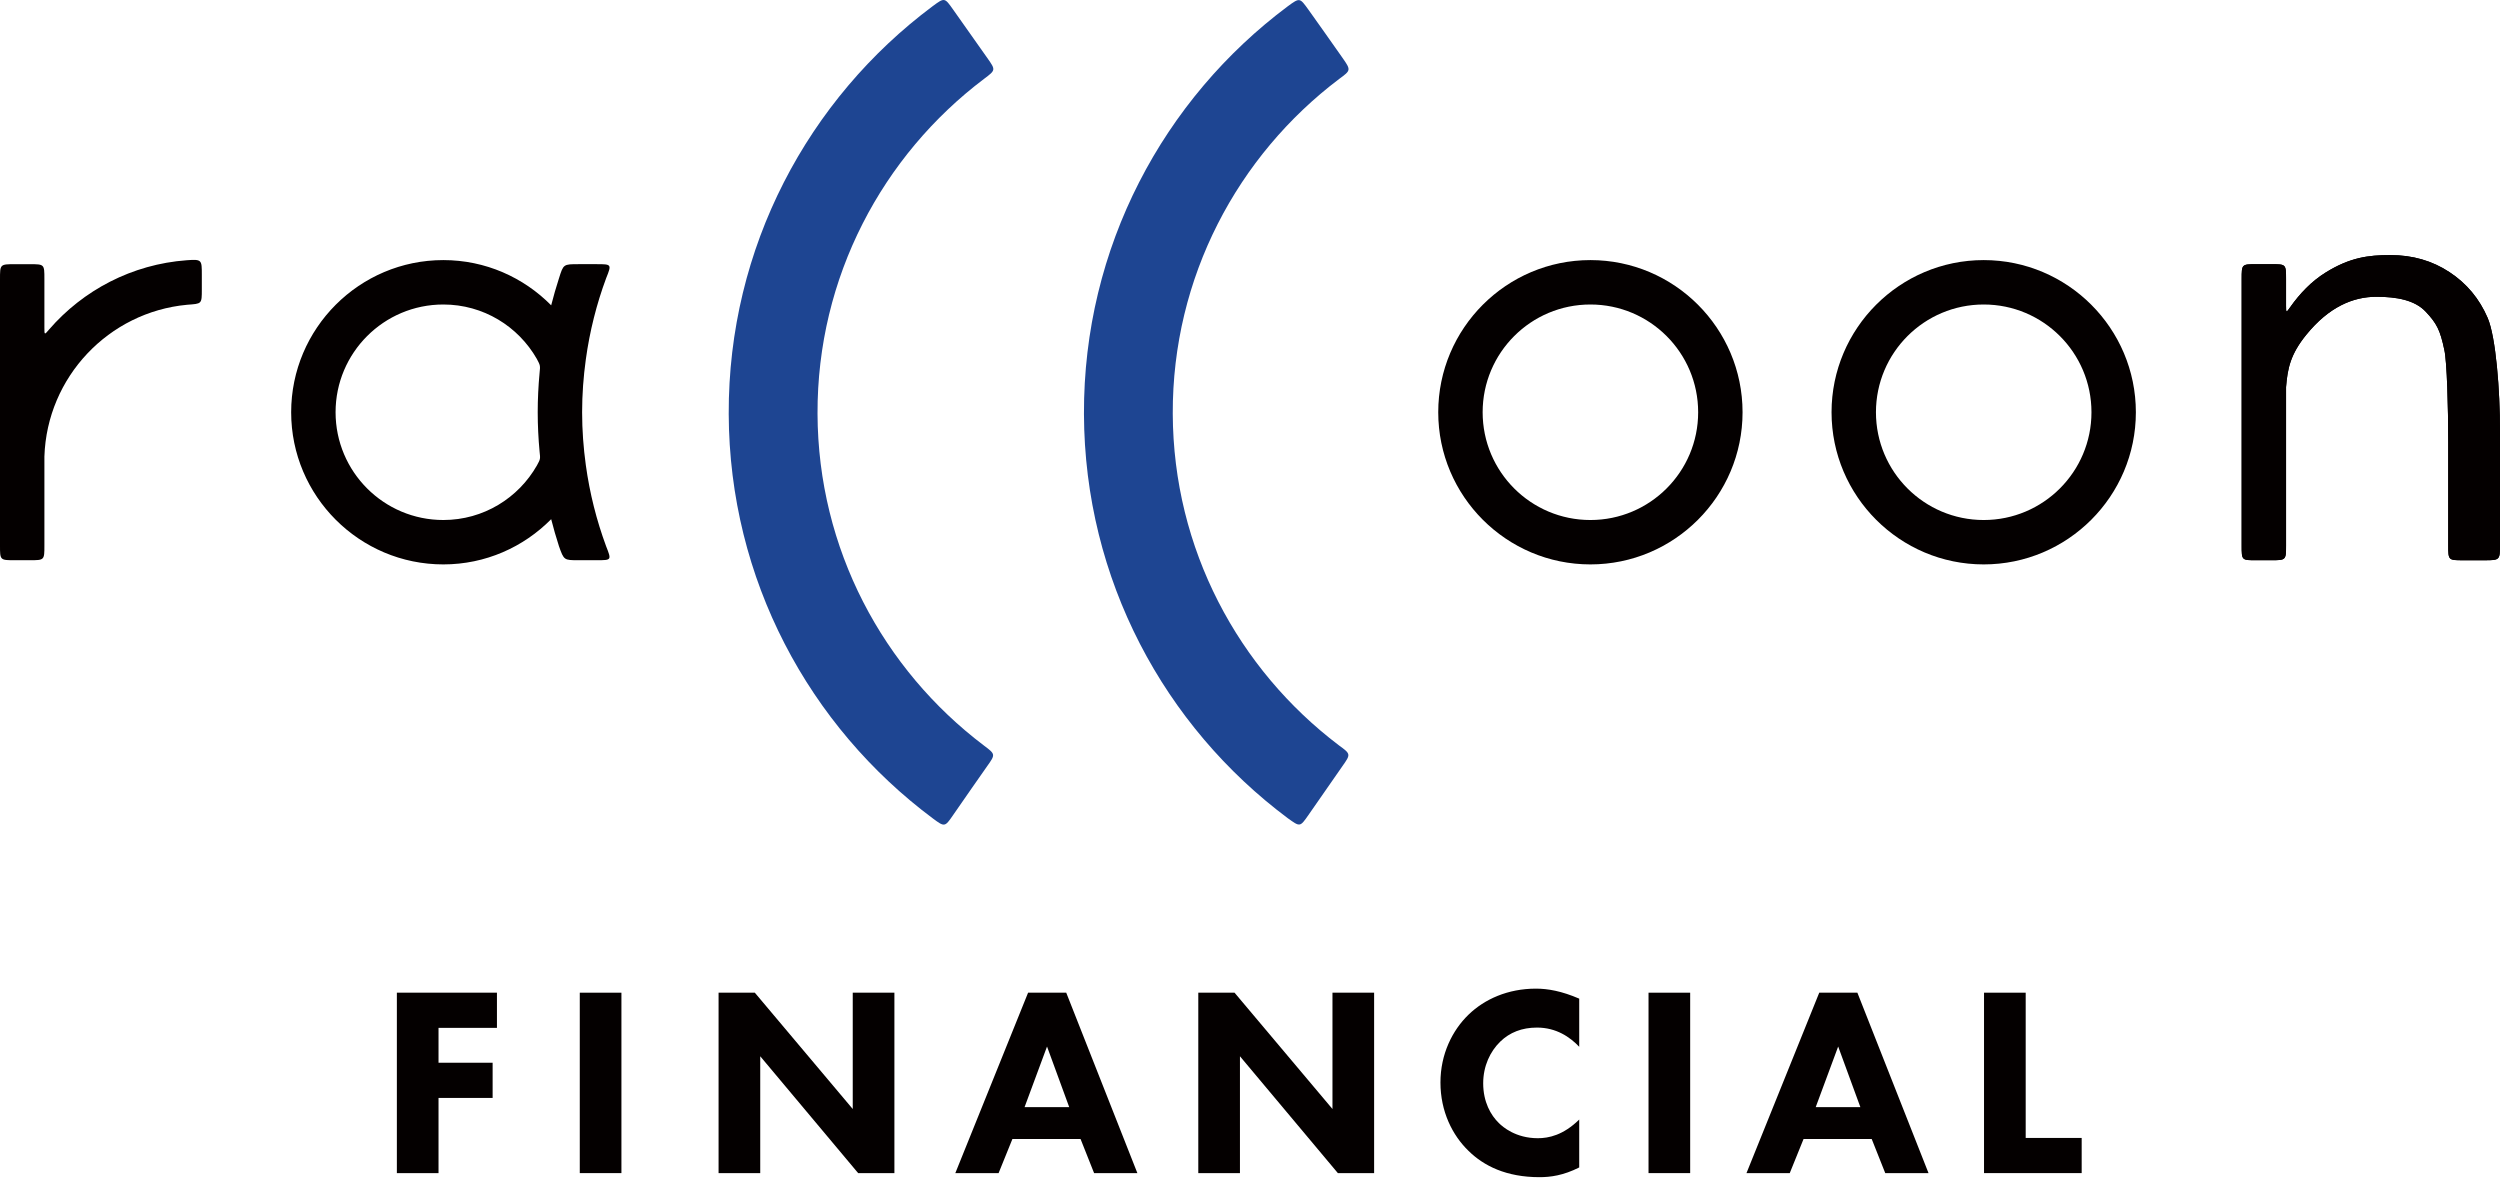
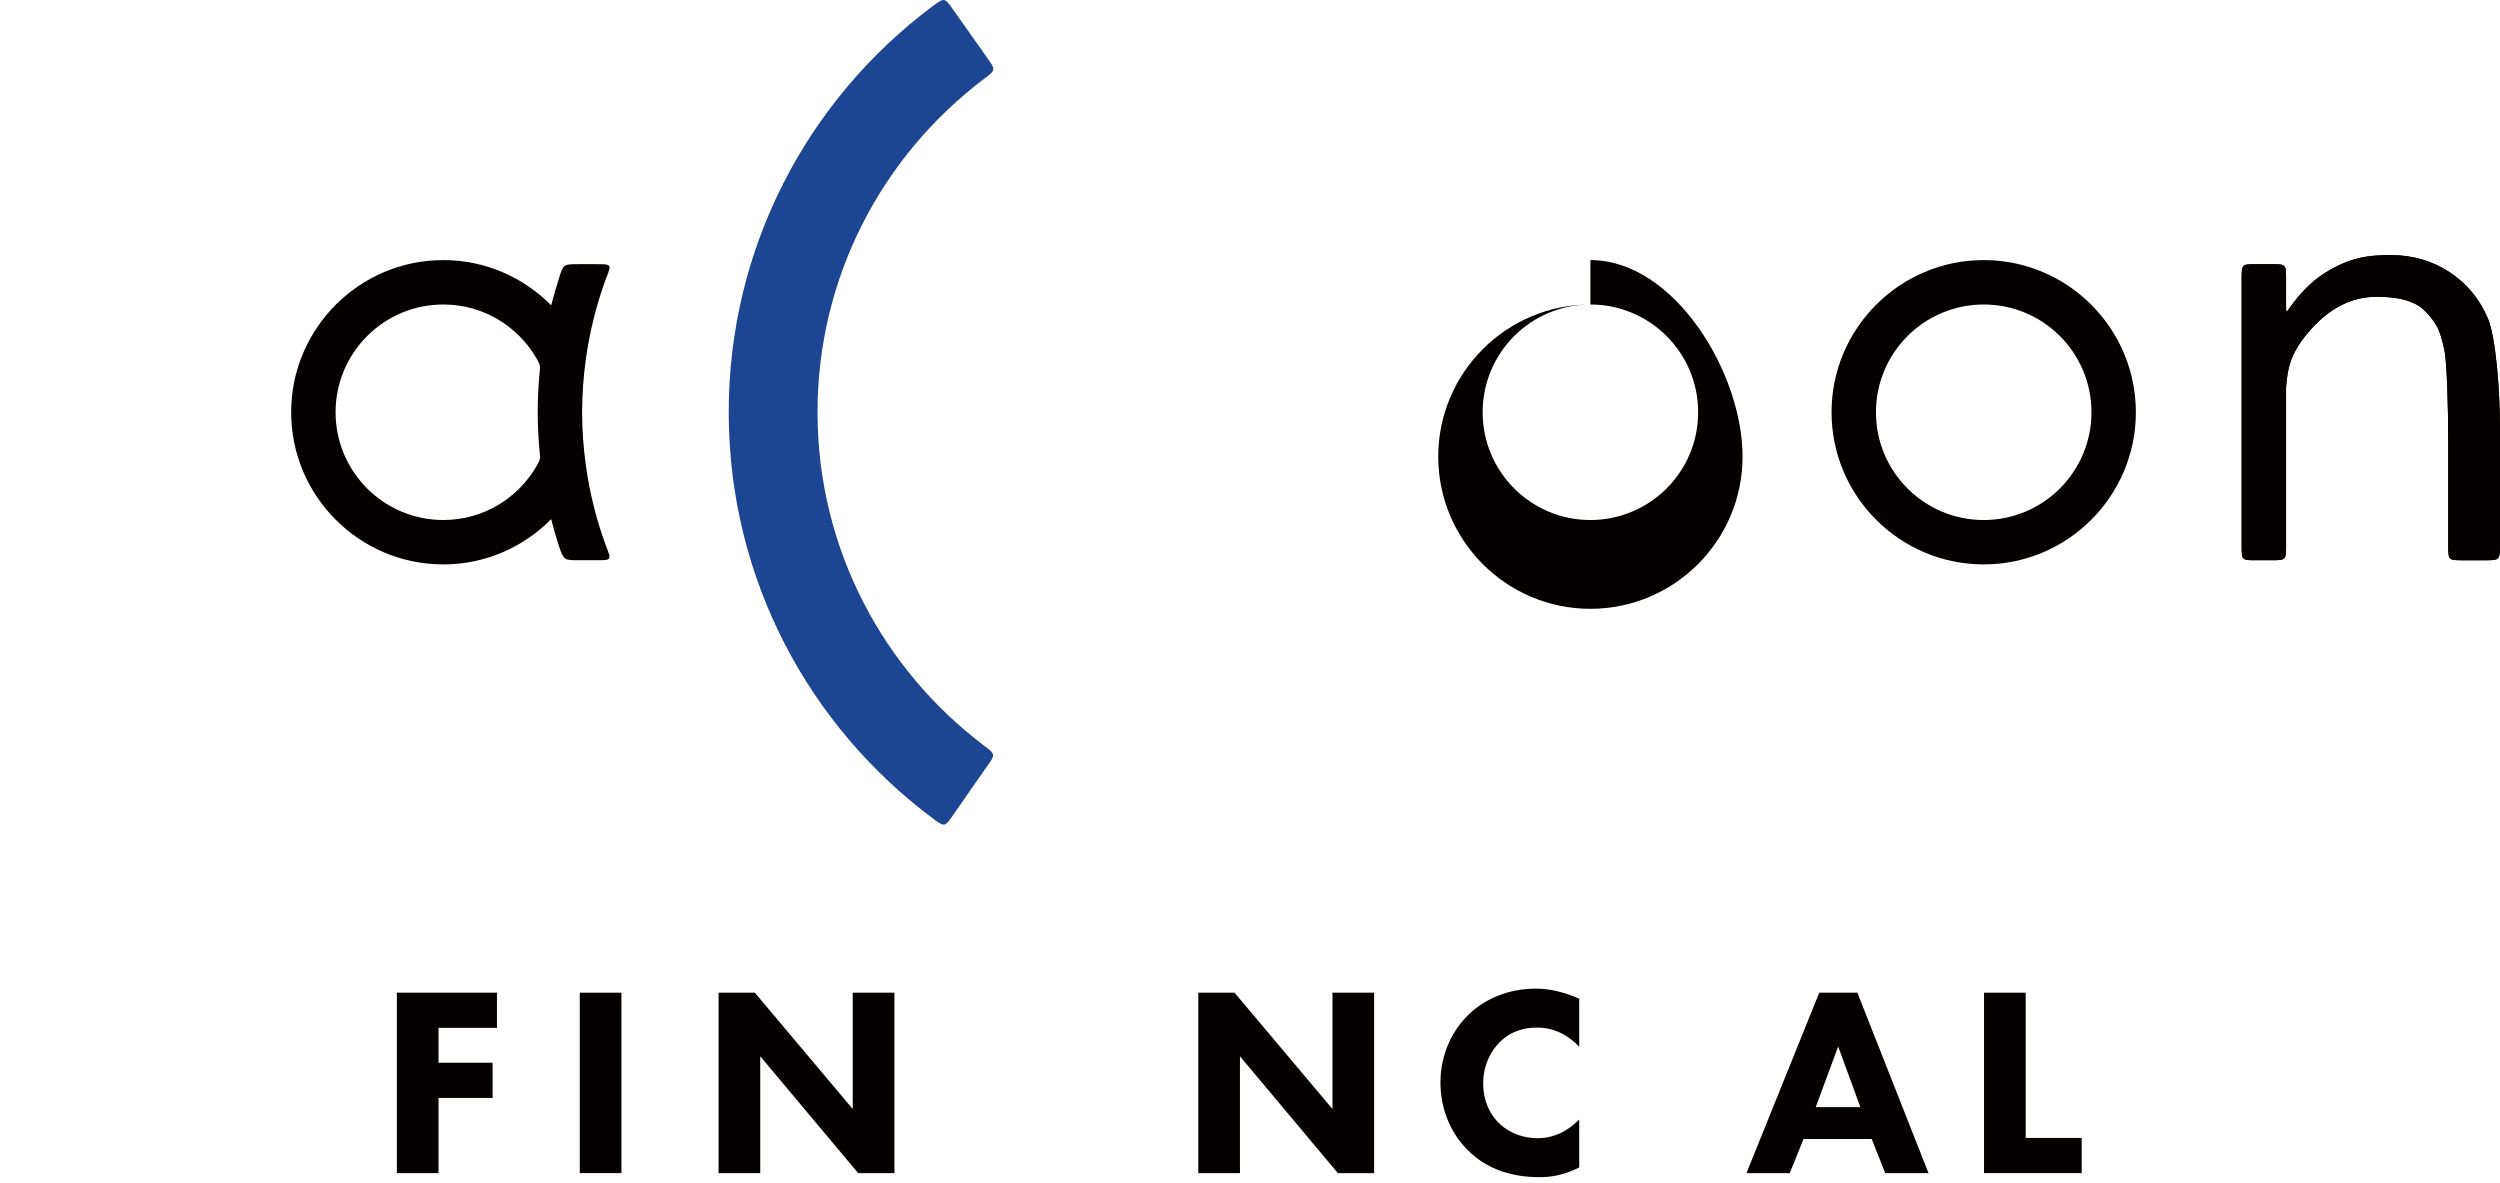
<svg xmlns="http://www.w3.org/2000/svg" version="1.1" x="0px" y="0px" viewBox="0 0 300 142" style="enable-background:new 0 0 300 142;" xml:space="preserve">
  <style type="text/css">
	.st0{fill:#040000;}
	.st1{fill:#1E4592;}
</style>
  <g id="logo_x5F_raccoon">
</g>
  <g id="p2">
    <g>
      <g>
        <g>
          <path class="st0" d="M59.634,123.342h-7.011v4.187h6.492v4.219h-6.492v9.024h-4.999v-21.65h12.01V123.342z" />
          <path class="st0" d="M74.571,119.123v21.65h-4.998v-21.65H74.571z" />
          <path class="st0" d="M86.229,140.773v-21.65h4.35l11.75,13.958v-13.958h4.999v21.65h-4.35l-11.75-14.022v14.022H86.229z" />
-           <path class="st0" d="M129.668,136.683h-8.18l-1.656,4.09h-5.193l8.732-21.65h4.577l8.537,21.65h-5.193L129.668,136.683z       M128.305,132.853l-2.662-7.271l-2.694,7.271H128.305z" />
          <path class="st0" d="M143.795,140.773v-21.65h4.35l11.751,13.958v-13.958h4.998v21.65h-4.35l-11.75-14.022v14.022H143.795z" />
          <path class="st0" d="M189.507,140.092c-1.916,0.973-3.474,1.168-4.772,1.168c-3.992,0-6.687-1.363-8.505-3.148      c-1.947-1.882-3.376-4.739-3.376-8.213c0-3.408,1.429-6.264,3.376-8.147c1.916-1.85,4.708-3.116,8.083-3.116      c1.428,0,3.082,0.292,5.193,1.201v5.777c-1.105-1.169-2.76-2.305-5.064-2.305c-1.818,0-3.279,0.584-4.414,1.687      c-1.201,1.169-2.045,2.922-2.045,5c0,2.239,0.91,3.829,1.882,4.771c0.455,0.455,2.013,1.818,4.674,1.818      c1.298,0,3.051-0.357,4.967-2.24V140.092z" />
-           <path class="st0" d="M202.821,119.123v21.65h-4.998v-21.65H202.821z" />
          <path class="st0" d="M224.606,136.683h-8.18l-1.655,4.09h-5.193l8.732-21.65h4.576l8.537,21.65h-5.193L224.606,136.683z       M223.243,132.853l-2.663-7.271l-2.694,7.271H223.243z" />
          <path class="st0" d="M243.083,119.123v17.43h6.718v4.219h-11.718v-21.65H243.083z" />
        </g>
      </g>
-       <path class="st1" d="M140.731,49.643c-0.056-16.382,7.801-30.971,19.961-40.163c1.404-1.03,1.448-1.052,0.43-2.507    c-1.278-1.818-3.388-4.813-4.101-5.799c-1.05-1.452-1.035-1.481-2.485-0.422c-14.9,11.123-24.53,28.906-24.461,48.928    c0.068,19.871,9.675,37.469,24.46,48.506c1.47,1.049,1.456,1.088,2.48-0.388c0.697-1.004,2.799-4.026,4.072-5.855    c1.012-1.435,1.027-1.455-0.436-2.516C148.608,80.304,140.787,65.882,140.731,49.643z" />
      <path class="st1" d="M98.103,49.643c-0.056-16.392,7.811-30.99,19.984-40.18c1.408-1.057,1.408-1.057,0.388-2.507    c-1.288-1.821-3.398-4.808-4.097-5.802c-1.031-1.466-1.041-1.457-2.461-0.41C97.011,11.866,87.377,29.652,87.446,49.679    c0.068,19.881,9.685,37.487,24.483,48.523c1.418,1.052,1.448,1.062,2.439-0.384c1.27-1.834,3.392-4.894,4.088-5.871    c1.018-1.428,1.003-1.442-0.397-2.493C105.996,80.334,98.159,65.898,98.103,49.643z" />
-       <path class="st0" d="M22.432,31.227c-0.004,0-0.007,0-0.011,0.001c-6.589,0.483-12.447,3.601-16.524,8.304    c-0.004,0.004-0.007,0.008-0.011,0.012c-0.553,0.659-0.559,0.659-0.559-0.218c0-3.474,0-5.84,0-5.853    c0-1.766,0.005-1.771-1.774-1.771c-0.126,0-1.71,0-1.763,0C0.001,31.703,0,31.71,0,33.508c0,0.186,0,25.033,0,31.949    c0,1.769-0.001,1.769,1.791,1.769c0.543,0,1.156,0,1.763,0c1.776,0,1.774-0.002,1.774-1.768c0-0.169,0-6.215,0-10.675    c0.307-9.547,7.72-17.331,17.114-18.21c0,0,0.005,0,0.007-0.001c1.77-0.138,1.769-0.052,1.769-1.86c0-0.534,0-1.141,0-1.753    C24.219,31.187,24.225,31.098,22.432,31.227z" />
-       <path class="st0" d="M190.848,36.54c7.141,0,12.931,5.789,12.931,12.931c0,7.141-5.789,12.931-12.931,12.931    c-7.141,0-12.931-5.789-12.931-12.931C177.917,42.329,183.706,36.54,190.848,36.54 M190.848,31.211    c-10.068,0-18.259,8.191-18.259,18.259s8.191,18.259,18.259,18.259c10.068,0,18.259-8.191,18.259-18.259    S200.916,31.211,190.848,31.211L190.848,31.211z" />
+       <path class="st0" d="M190.848,36.54c7.141,0,12.931,5.789,12.931,12.931c0,7.141-5.789,12.931-12.931,12.931    c-7.141,0-12.931-5.789-12.931-12.931C177.917,42.329,183.706,36.54,190.848,36.54 c-10.068,0-18.259,8.191-18.259,18.259s8.191,18.259,18.259,18.259c10.068,0,18.259-8.191,18.259-18.259    S200.916,31.211,190.848,31.211L190.848,31.211z" />
      <path class="st0" d="M238.045,36.54c7.141,0,12.931,5.789,12.931,12.931c0,7.141-5.789,12.931-12.931,12.931    c-7.141,0-12.931-5.789-12.931-12.931C225.114,42.329,230.904,36.54,238.045,36.54 M238.045,31.211    c-10.068,0-18.259,8.191-18.259,18.259s8.191,18.259,18.259,18.259c10.068,0,18.259-8.191,18.259-18.259    S248.113,31.211,238.045,31.211L238.045,31.211z" />
      <path class="st0" d="M298.521,38.155c-0.992-2.306-2.514-4.14-4.586-5.501c-2.064-1.364-4.433-2.046-7.111-2.046    c-2.626,0-4.847,0.291-7.745,2.093c-1.717,1.068-3.083,2.511-4.25,4.151c-0.004,0.005-0.007,0.011-0.011,0.016    c-0.486,0.69-0.489,0.695-0.492-0.18c-0.004-0.894,0-2.111,0-3.197c0-1.792-0.001-1.788-1.786-1.788c-0.546,0-1.163,0-1.771,0    c-1.77,0-1.771,0.007-1.771,1.789c0,0.482,0,25.053,0,31.951c0,1.809-0.003,1.784,1.776,1.784c0.118,0-0.021,0,1.759,0    s1.793-0.014,1.793-1.763c-0.004-0.177,0-19.009,0-19.009c0.177-2.219,0.511-3.925,2.43-6.287    c2.715-3.342,5.611-4.556,8.403-4.556c2.438,0,4.608,0.388,5.93,1.795c1.318,1.403,1.731,2.204,2.23,4.576    c0.316,1.387,0.468,6.923,0.468,11.059c0,0,0,12.214,0,12.413c0,1.779,0.024,1.775,1.788,1.775c0.808,0,1.806,0,2.649,0    c1.715,0,1.776-0.046,1.776-1.791c0-1.746,0-13.732,0-13.732C300,46.832,299.509,40.463,298.521,38.155z" />
      <path class="st0" d="M298.521,38.155c-0.992-2.306-2.514-4.14-4.586-5.501c-2.064-1.364-4.433-2.046-7.111-2.046    c-2.626,0-4.847,0.291-7.745,2.093c-1.717,1.068-3.083,2.511-4.25,4.151c-0.004,0.005-0.007,0.011-0.011,0.016    c-0.486,0.69-0.489,0.695-0.492-0.18c-0.004-0.894,0-2.111,0-3.197c0-1.792-0.001-1.788-1.786-1.788c-0.546,0-1.163,0-1.771,0    c-1.77,0-1.771,0.007-1.771,1.789c0,0.482,0,25.053,0,31.951c0,1.809-0.003,1.784,1.776,1.784c0.118,0-0.021,0,1.759,0    s1.793-0.014,1.793-1.763c-0.004-0.177,0-19.009,0-19.009c0.177-2.219,0.511-3.925,2.43-6.287    c2.715-3.342,5.611-4.556,8.403-4.556c2.438,0,4.608,0.388,5.93,1.795c1.318,1.403,1.731,2.204,2.23,4.576    c0.316,1.387,0.468,6.923,0.468,11.059c0,0,0,12.214,0,12.413c0,1.779,0.024,1.775,1.788,1.775c0.808,0,1.806,0,2.649,0    c1.715,0,1.776-0.046,1.776-1.791c0-1.746,0-13.732,0-13.732C300,46.832,299.509,40.463,298.521,38.155z" />
      <path class="st0" d="M70.299,55.814c-0.286-2.076-0.445-4.191-0.445-6.343c0-2.153,0.159-4.268,0.445-6.344    c0.466-3.384,1.292-6.655,2.448-9.769c0,0,0.002-0.005,0.003-0.007c0.658-1.629,0.635-1.651-1.129-1.651c-0.133,0-1.46,0-2.191,0    c-1.821,0-1.821,0.007-2.344,1.671c-0.002,0.005-0.003,0.01-0.005,0.015c-0.347,1.07-0.658,2.155-0.939,3.253    c-3.305-3.344-7.878-5.428-12.942-5.428c-10.068,0-18.259,8.191-18.259,18.259c0,10.068,8.191,18.259,18.259,18.259    c5.064,0,9.637-2.084,12.942-5.428c0.278,1.09,0.587,2.168,0.931,3.231c0.599,1.699,0.609,1.693,2.349,1.693    c1.031,0,2.139,0,2.191,0c1.789,0,1.78-0.003,1.119-1.684C71.584,62.438,70.763,59.182,70.299,55.814z M53.2,62.401    c-7.141,0-12.931-5.789-12.931-12.931S46.058,36.54,53.2,36.54c4.809,0,8.994,2.632,11.22,6.529    c0.421,0.794,0.421,0.794,0.33,1.678c-0.144,1.556-0.224,3.13-0.224,4.723c0,1.595,0.081,3.17,0.225,4.727    c0.098,0.878,0.105,0.878-0.316,1.648C62.212,59.757,58.02,62.401,53.2,62.401z" />
    </g>
  </g>
</svg>